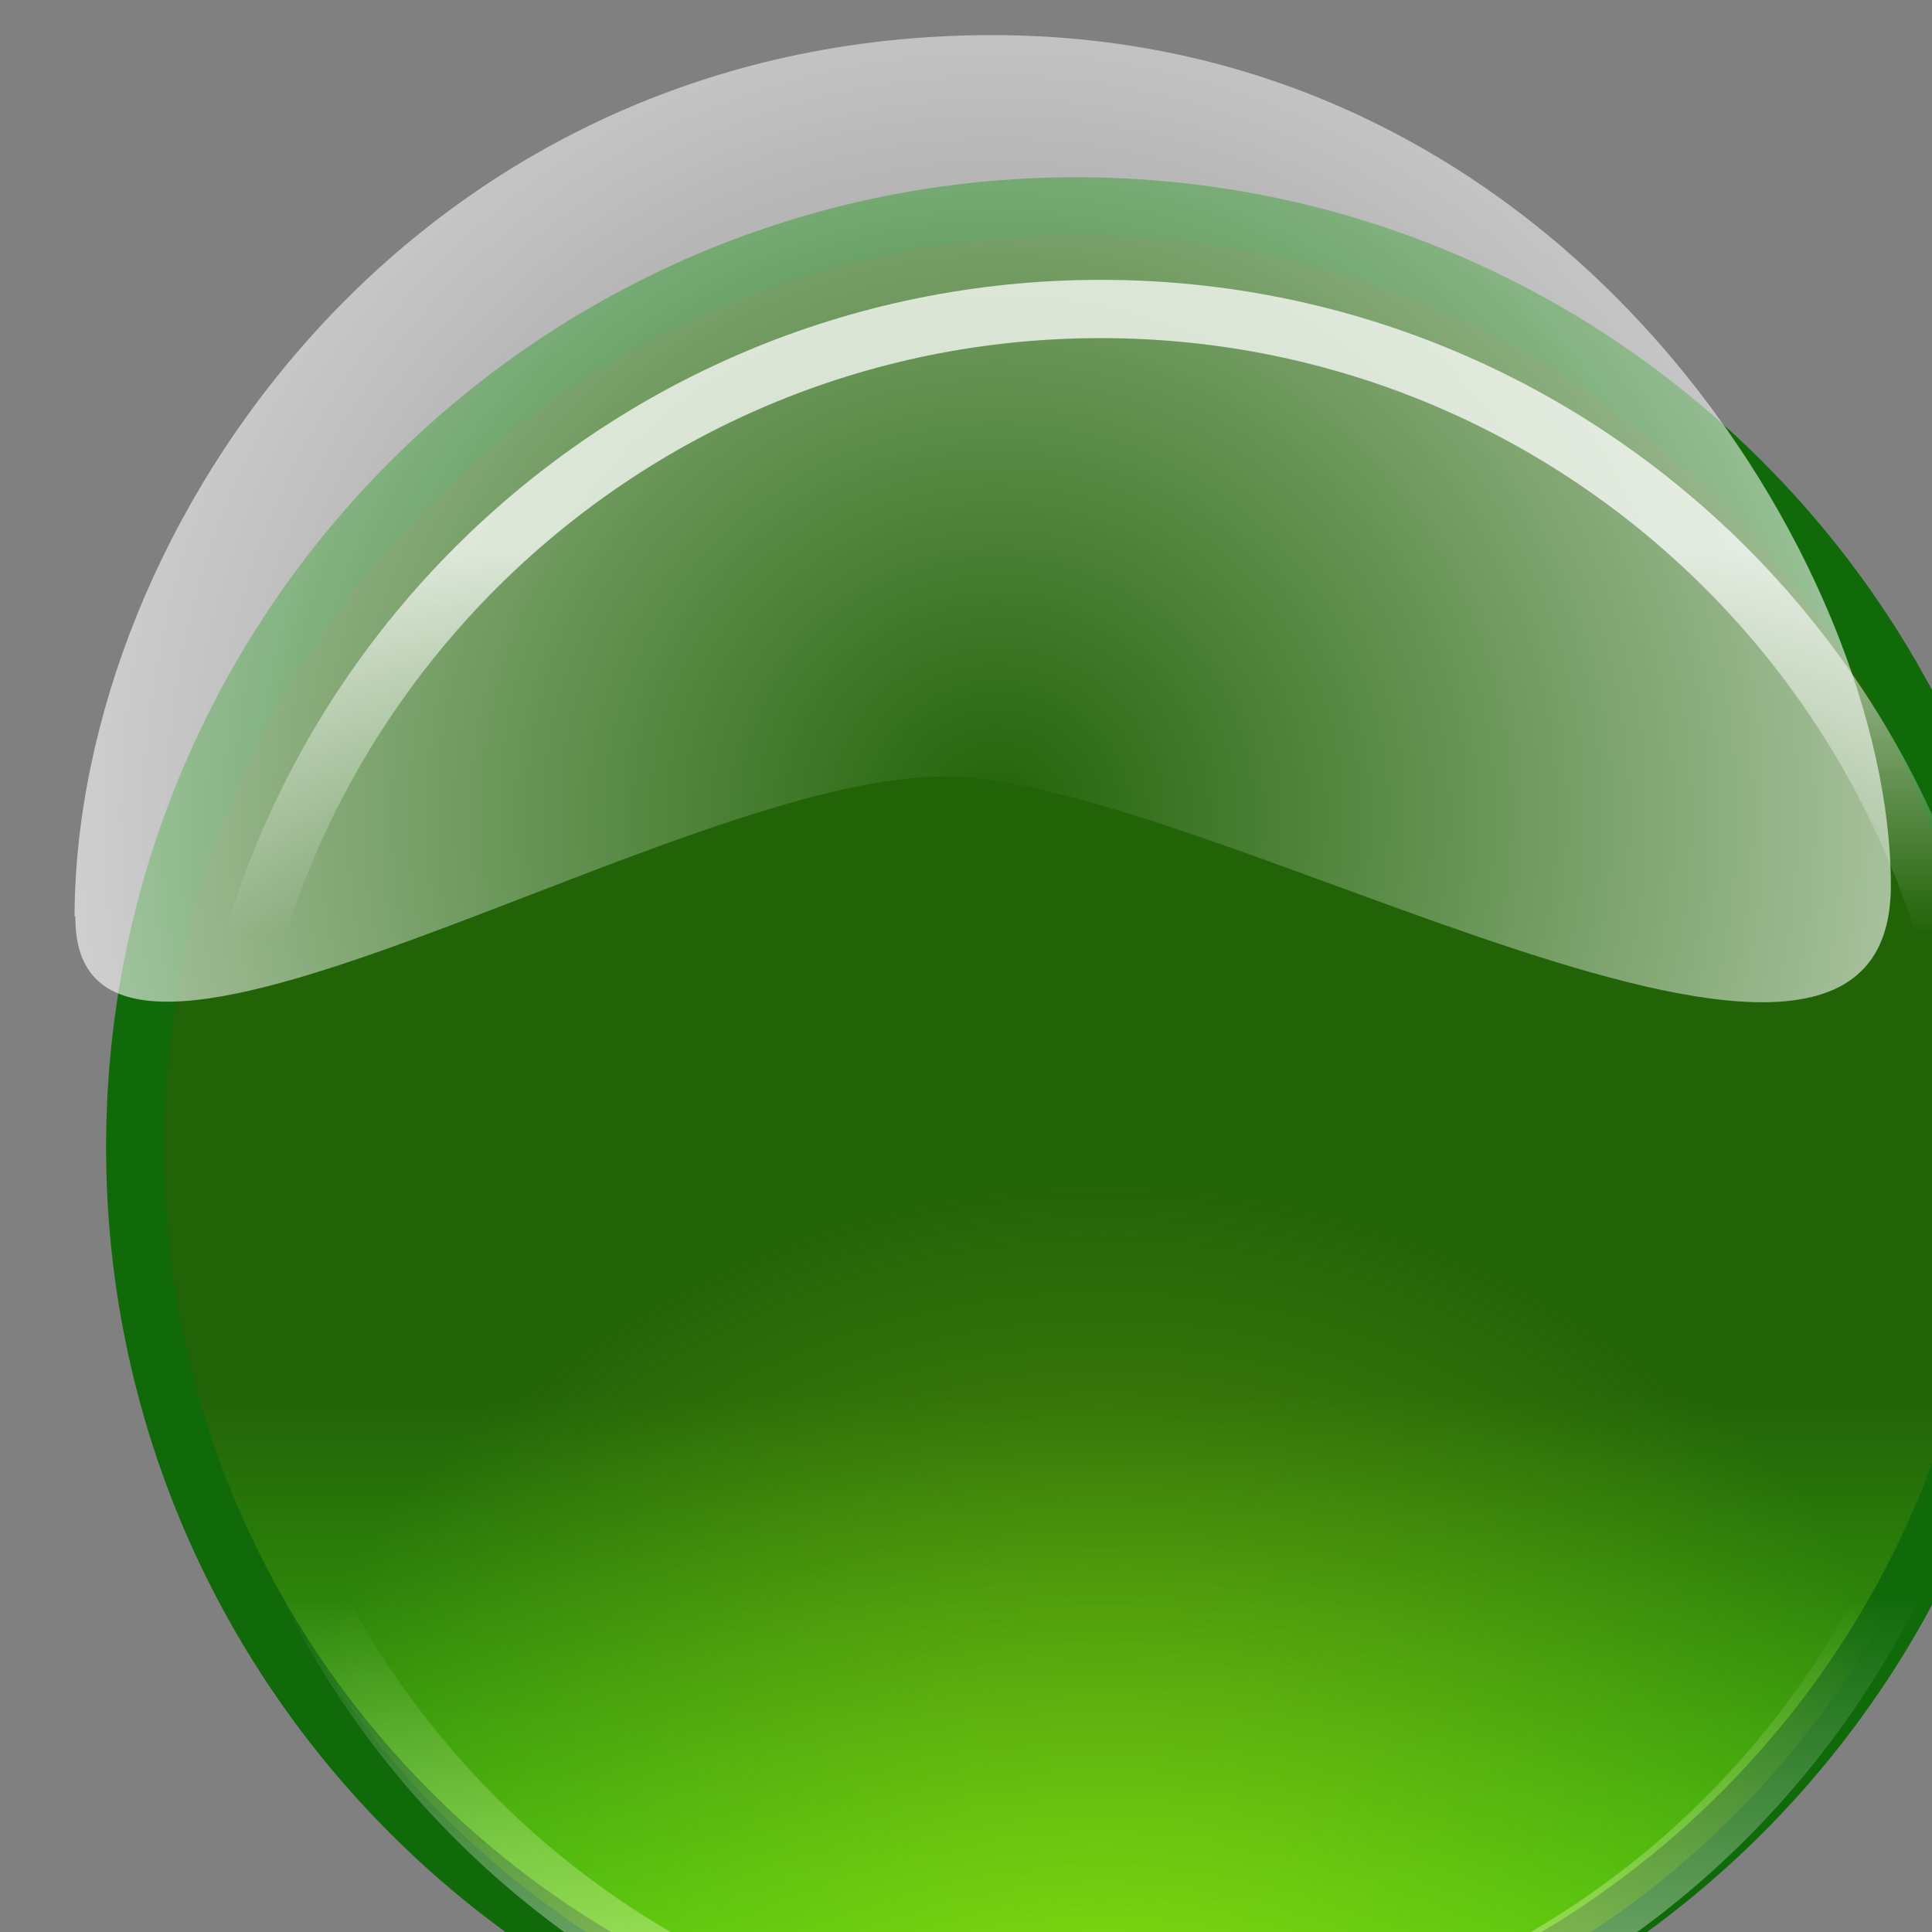
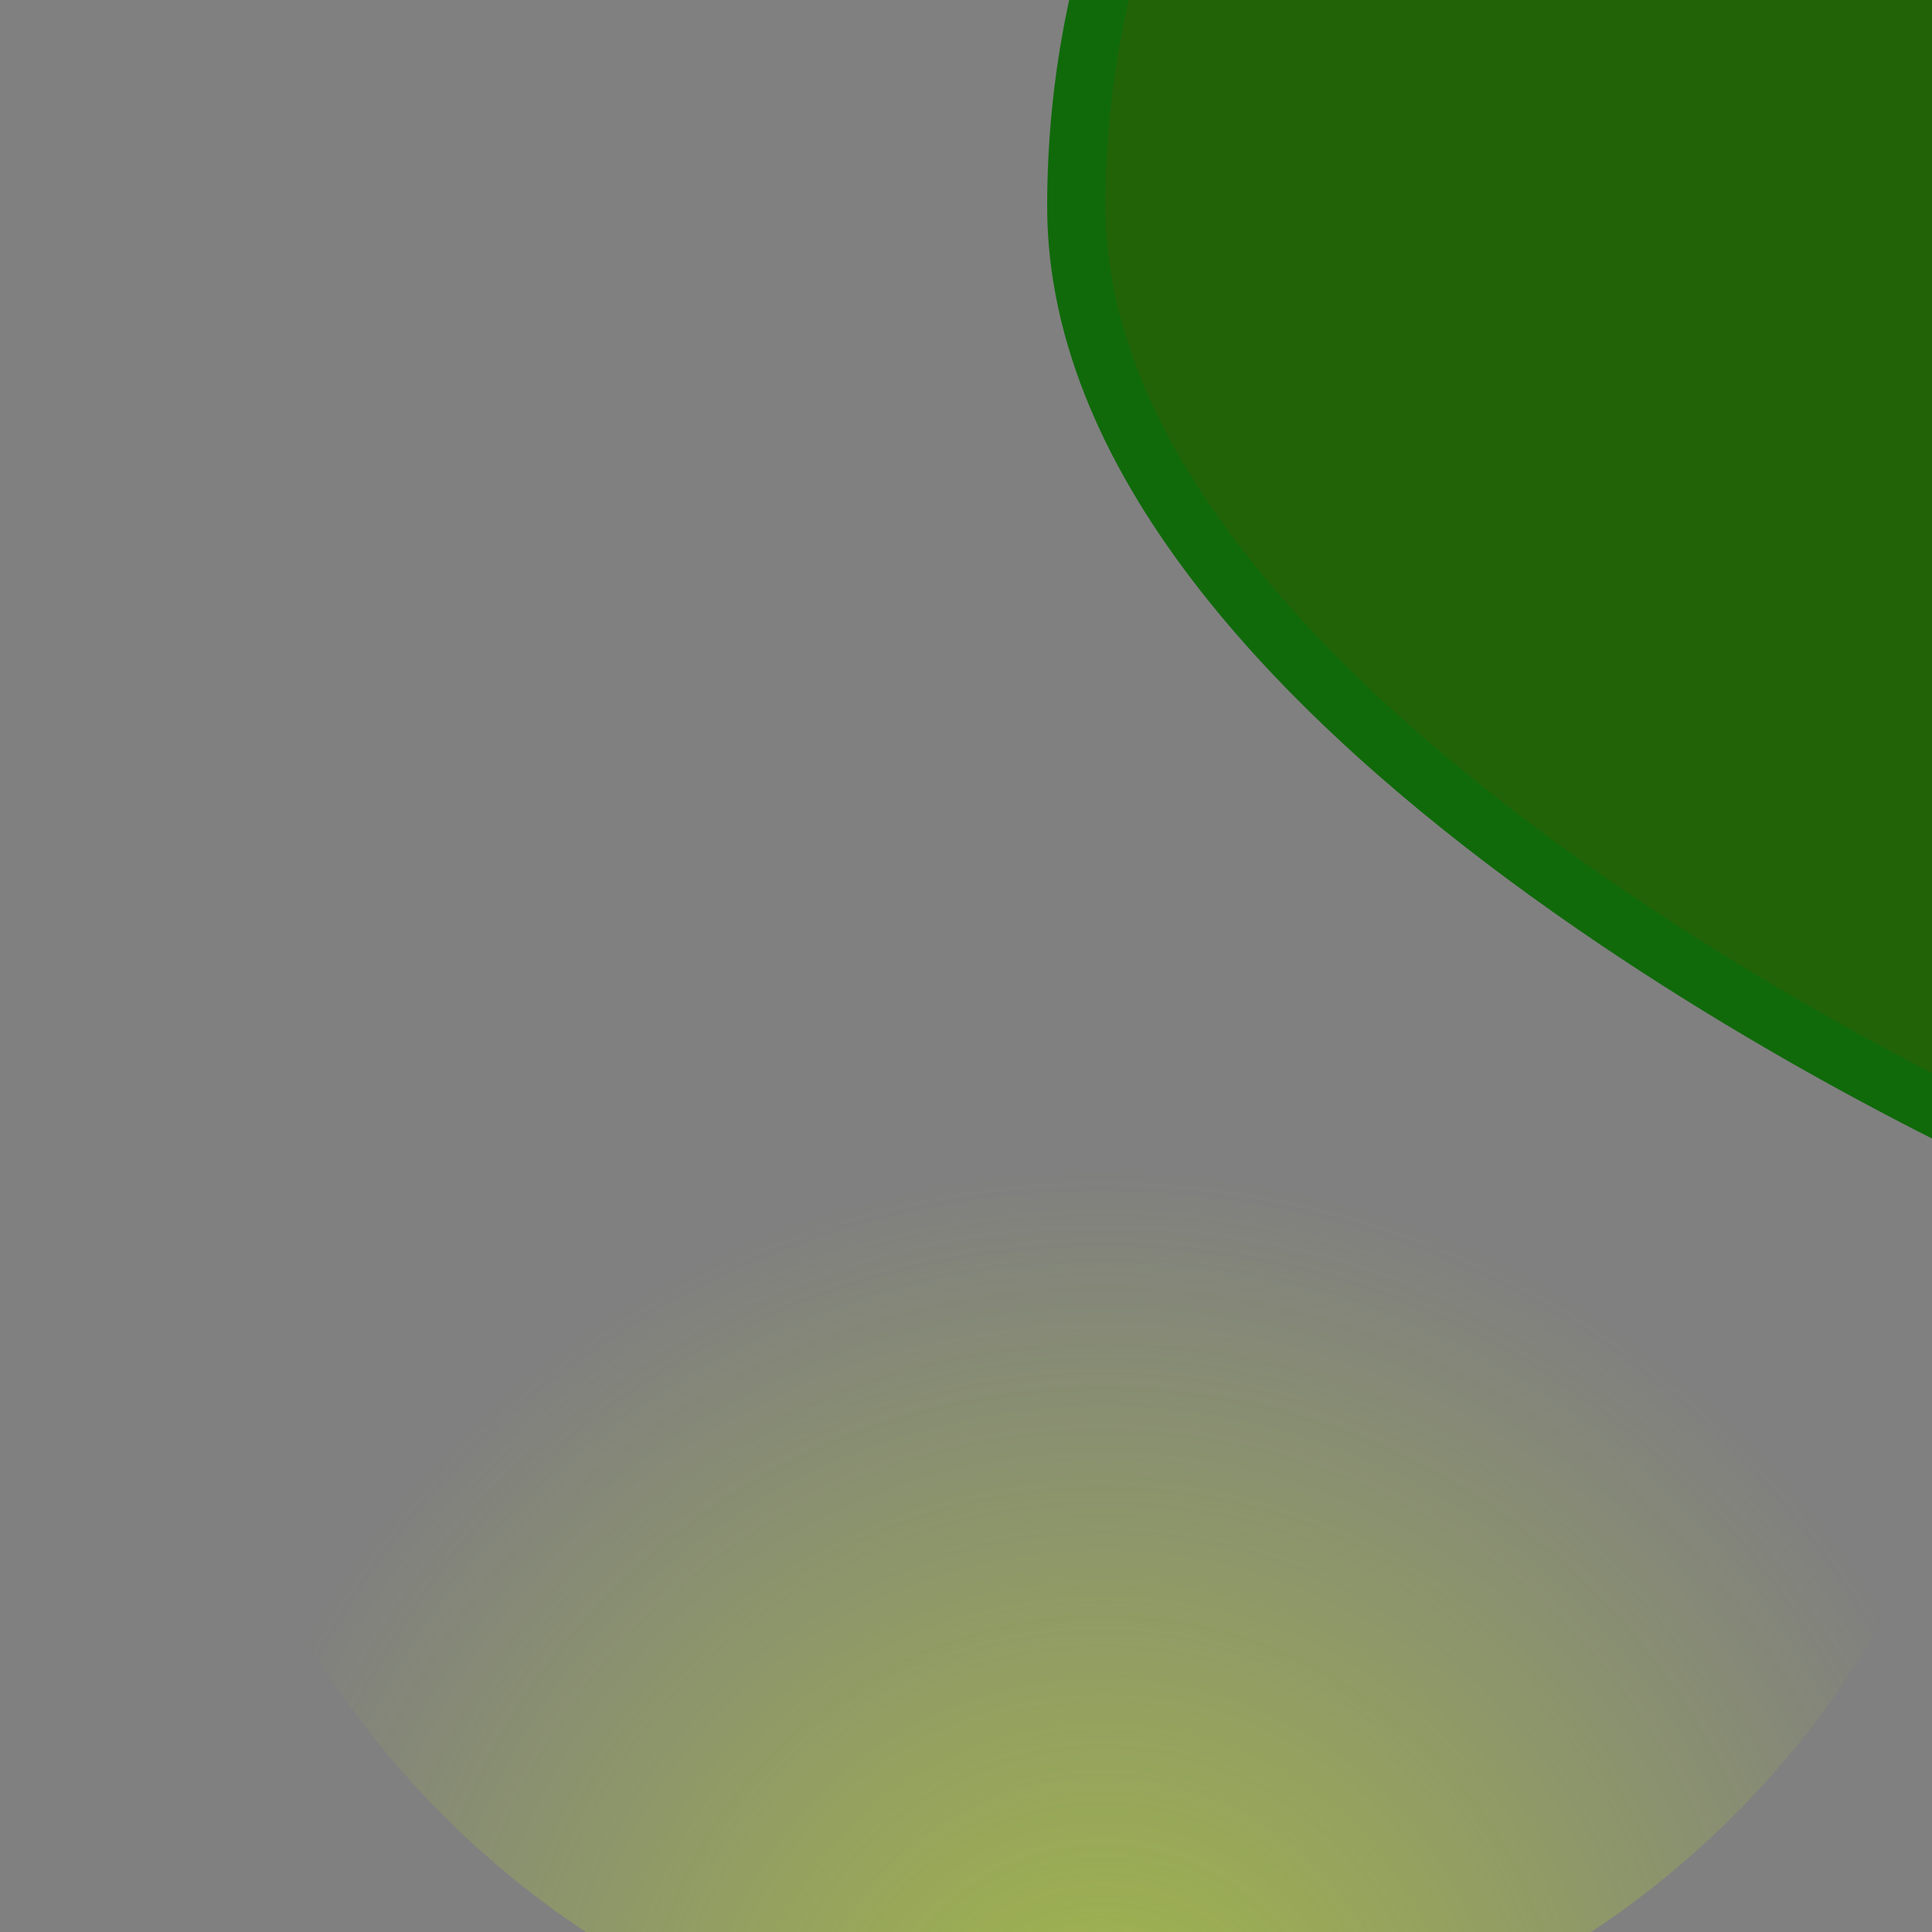
<svg xmlns="http://www.w3.org/2000/svg" xmlns:ns1="http://sodipodi.sourceforge.net/DTD/sodipodi-0.dtd" xmlns:ns2="http://www.inkscape.org/namespaces/inkscape" id="svg2" ns1:docname="wm_logo_button.svg" ns2:export-filename="C:\Users\Joshua\Desktop\play.png" viewBox="0 0 50.001 50.001" ns2:export-xdpi="1.08" version="1.1" ns2:export-ydpi="1.08" ns2:version="0.48.2 r9819">
  <rect x="0" y="0" width="50.001" height="50.001" fill="#808080" stroke="none" />
  <defs id="defs4">
    <linearGradient id="linearGradient3648-7" y2="808.75" gradientUnits="userSpaceOnUse" x2="393.04" y1="796.31" x1="393.04" ns2:collect="always">
      <stop id="stop3636-0" style="stop-color:#226308" offset="0" />
      <stop id="stop3638-9" style="stop-color:#4ada12" offset="1" />
    </linearGradient>
    <linearGradient id="linearGradient3048" y2="780.18" gradientUnits="userSpaceOnUse" x2="393.04" y1="808.21" x1="393.04" ns2:collect="always">
      <stop id="stop3823" style="stop-color:#ffffff;stop-opacity:.5" offset="0" />
      <stop id="stop3825" style="stop-color:#ffffff;stop-opacity:0" offset=".312" />
      <stop id="stop3827" style="stop-color:#ffffff;stop-opacity:0" offset=".748" />
      <stop id="stop3829" style="stop-color:#ffffff;stop-opacity:.75" offset="1" />
    </linearGradient>
    <radialGradient id="radialGradient3970" gradientUnits="userSpaceOnUse" cy="808.22" cx="393.29" r="16.25" ns2:collect="always">
      <stop id="stop3966" style="stop-color:#c4f112;stop-opacity:.5" offset="0" />
      <stop id="stop3968" style="stop-color:#c4f112;stop-opacity:0" offset="1" />
    </radialGradient>
    <radialGradient id="radialGradient4005" gradientUnits="userSpaceOnUse" cx="494.68" cy="810.39" r="20.67" gradientTransform="matrix(.062 1.3314e-7 -1.3368e-7 .062 442.54 768.33)" ns2:collect="always">
      <stop id="stop3875" style="stop-color:#ffffff;stop-opacity:0" offset="0" />
      <stop id="stop3871" style="stop-color:#ffffff;stop-opacity:.75" offset="1" />
    </radialGradient>
  </defs>
  <ns1:namedview id="base" fit-margin-left="0" ns2:zoom="2" borderopacity="1.0" ns2:current-layer="g3644" ns2:cx="14.325939" ns2:cy="71.983173" ns2:window-maximized="1" showgrid="false" fit-margin-right="0" ns2:guide-bbox="true" showguides="true" bordercolor="#666666" ns2:window-x="632" ns2:window-y="1192" fit-margin-bottom="0" ns2:window-width="1280" ns2:pageopacity="0.0" ns2:pageshadow="2" pagecolor="#ffffff" ns2:document-units="px" ns2:window-height="748" fit-margin-top="0" />
  <g id="layer1" ns2:label="Layer 1" ns2:groupmode="layer" transform="translate(-352.33 -1753.9)">
    <g id="g3644" transform="matrix(22.709 0 0 22.709 -10368 -16814)">
-       <path id="path3632" ns1:rx="16.25" ns1:ry="16.25" style="stroke:#106a0a;stroke-width:1.005;fill:url(#linearGradient3648-7)" ns1:type="arc" d="m409.29 792.01c0 8.975-7.275 16.25-16.25 16.25s-16.25-7.275-16.25-16.25 7.275-16.25 16.25-16.25 16.25 7.275 16.25 16.25z" transform="matrix(.066 0 0 .066 447.36 766.68)" ns1:cy="792.00507" ns1:cx="393.03571" />
-       <path id="path3898" ns1:rx="16.25" ns1:ry="16.25" style="stroke:url(#linearGradient3048);stroke-width:1.071;fill:none" ns1:type="arc" d="m409.29 792.01c0 8.975-7.275 16.25-16.25 16.25s-16.25-7.275-16.25-16.25 7.275-16.25 16.25-16.25 16.25 7.275 16.25 16.25z" transform="matrix(.062 0 0 .062 448.96 769.9)" ns1:cy="792.00507" ns1:cx="393.03571" />
+       <path id="path3632" ns1:rx="16.25" ns1:ry="16.25" style="stroke:#106a0a;stroke-width:1.005;fill:url(#linearGradient3648-7)" ns1:type="arc" d="m409.29 792.01s-16.25-7.275-16.25-16.25 7.275-16.25 16.25-16.25 16.25 7.275 16.25 16.25z" transform="matrix(.066 0 0 .066 447.36 766.68)" ns1:cy="792.00507" ns1:cx="393.03571" />
      <path id="path3632-2" ns1:rx="16.25" ns1:ry="16.25" style="fill:url(#radialGradient3970)" ns1:type="arc" d="m409.29 792.01c0 8.975-7.275 16.25-16.25 16.25s-16.25-7.275-16.25-16.25 7.275-16.25 16.25-16.25 16.25 7.275 16.25 16.25z" transform="matrix(.064 0 0 .064 448.16 768.29)" ns1:cy="792.00507" ns1:cx="393.03571" />
-       <path id="path3865" style="fill:url(#radialGradient4005)" ns1:nodetypes="sszzs" ns2:connector-curvature="0" d="m472.16 818.69c-0.002 0.289 0.685-0.163 0.992-0.16 0.303 0.003 1.077 0.483 1.077 0.124s-0.366-0.969-1.024-0.969c-0.658 0-1.044 0.559-1.046 1.004z" />
    </g>
  </g>
</svg>